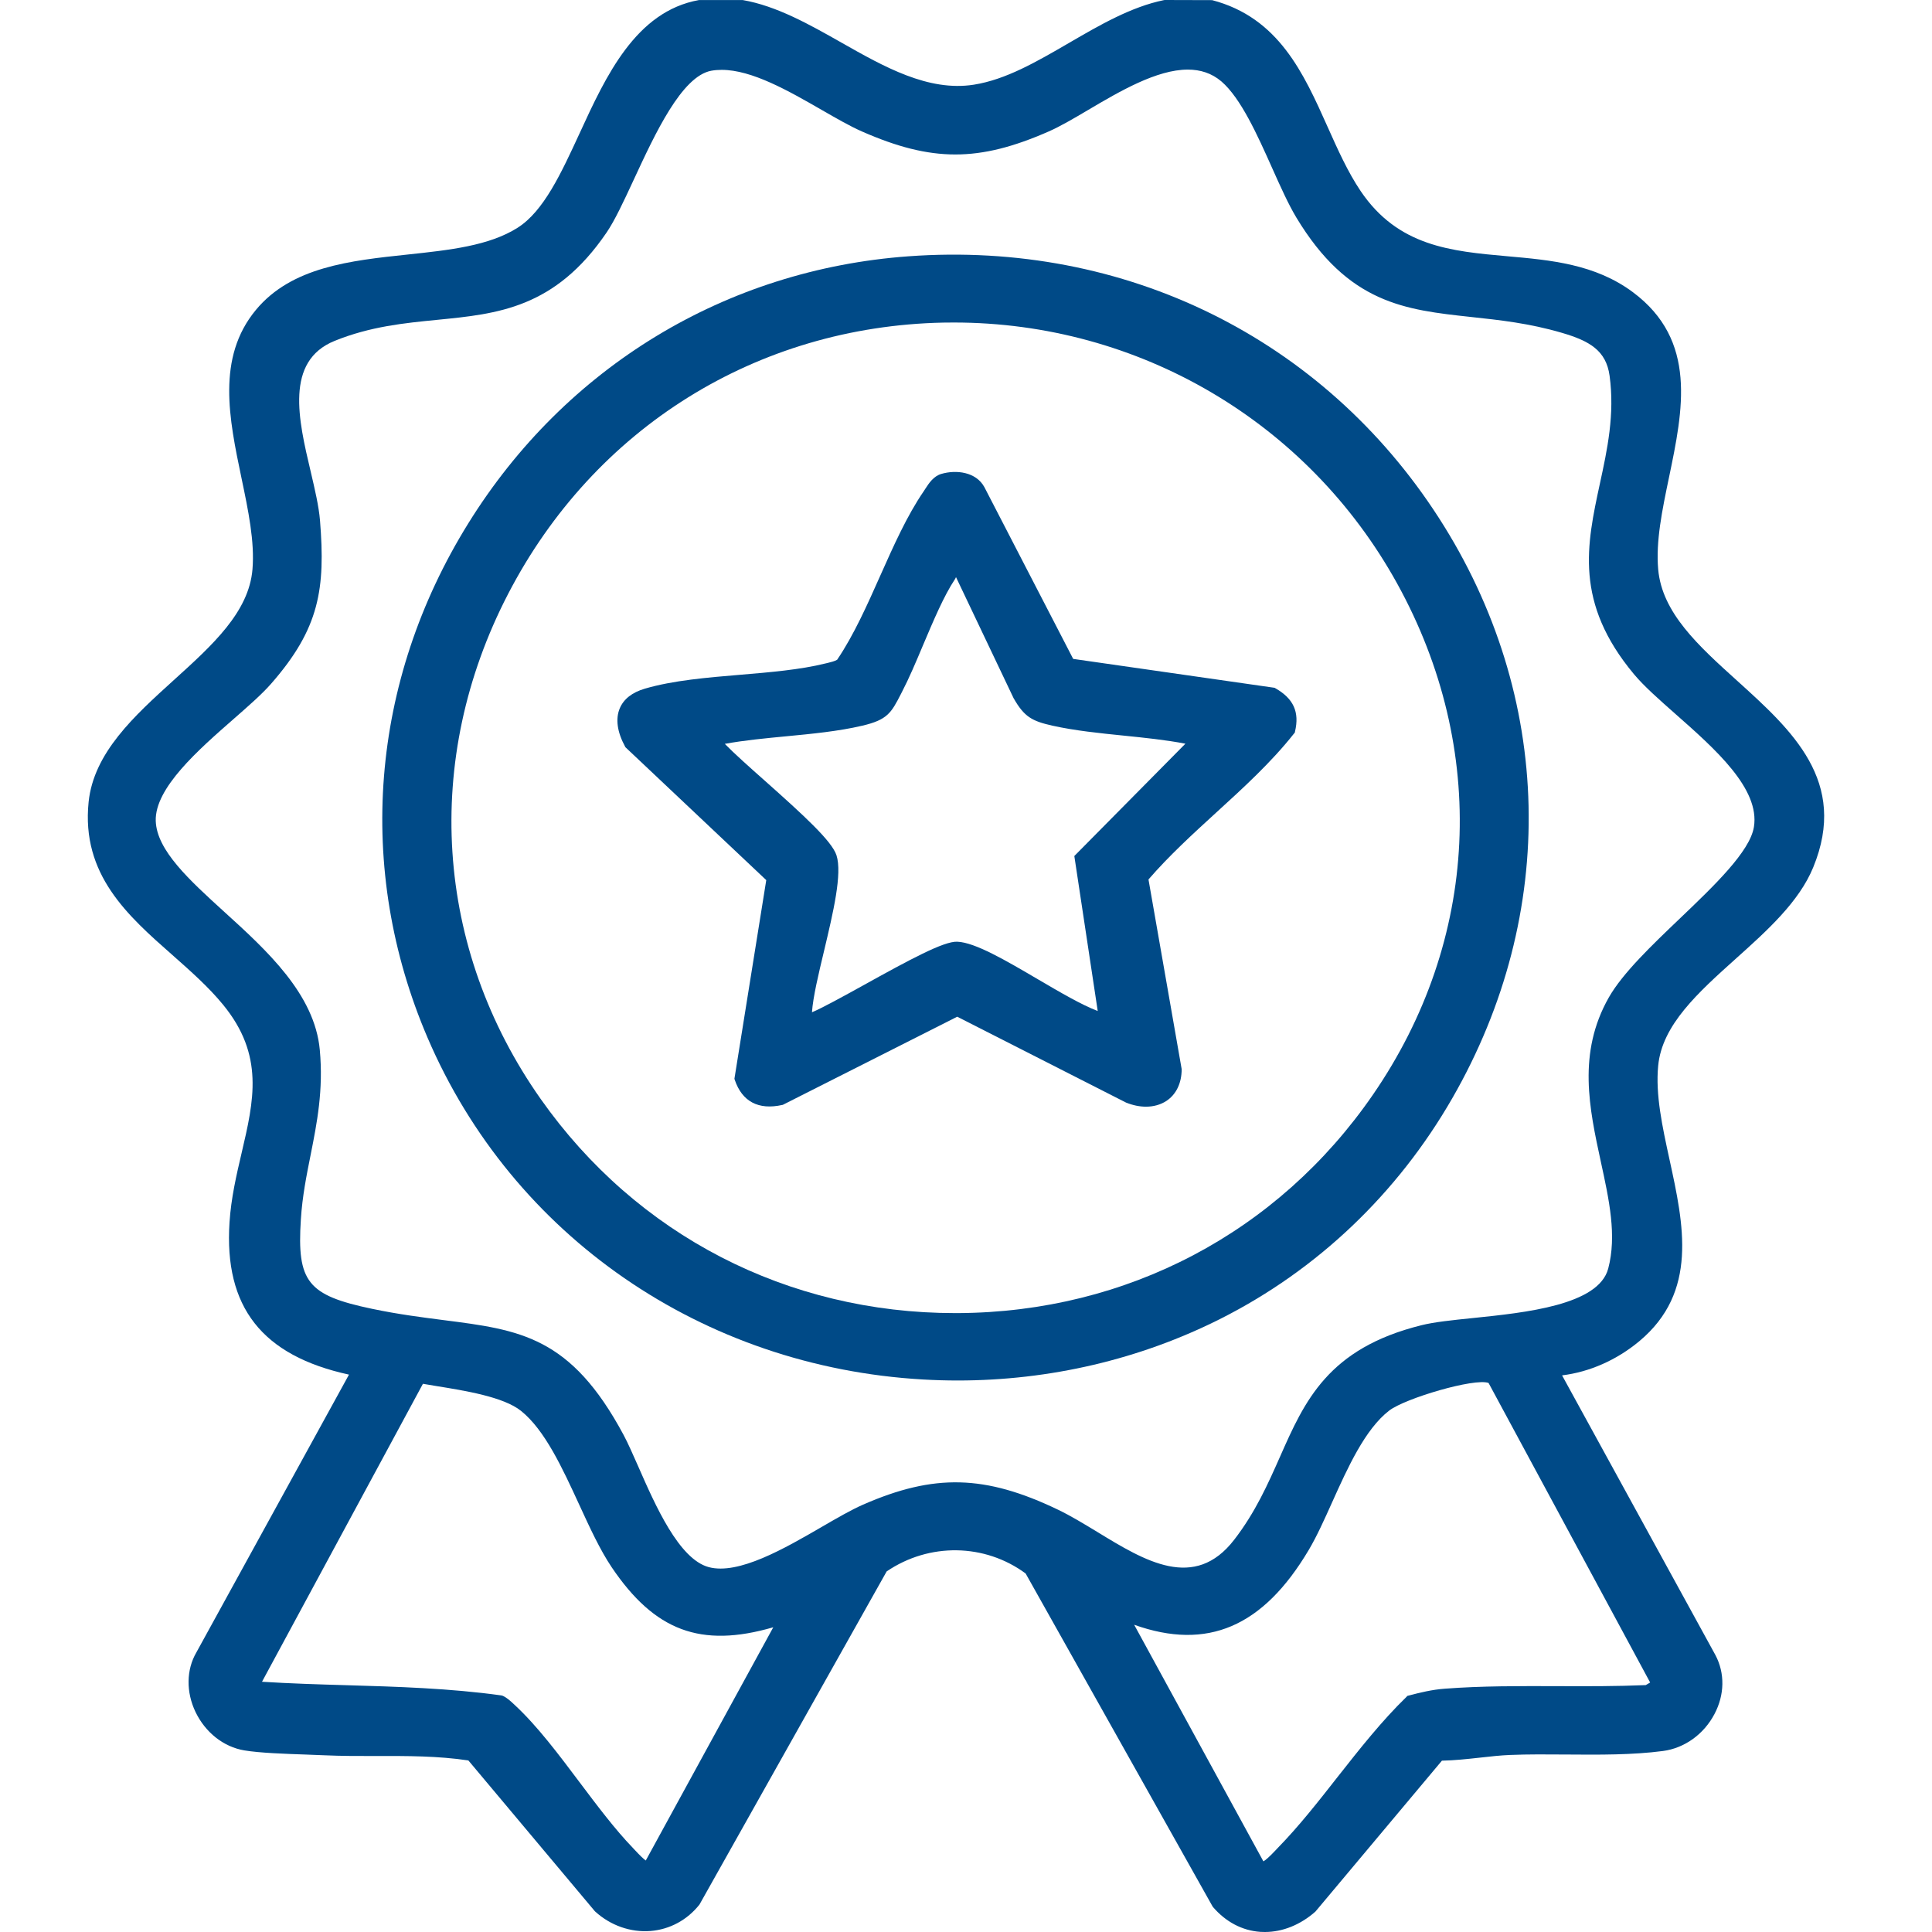
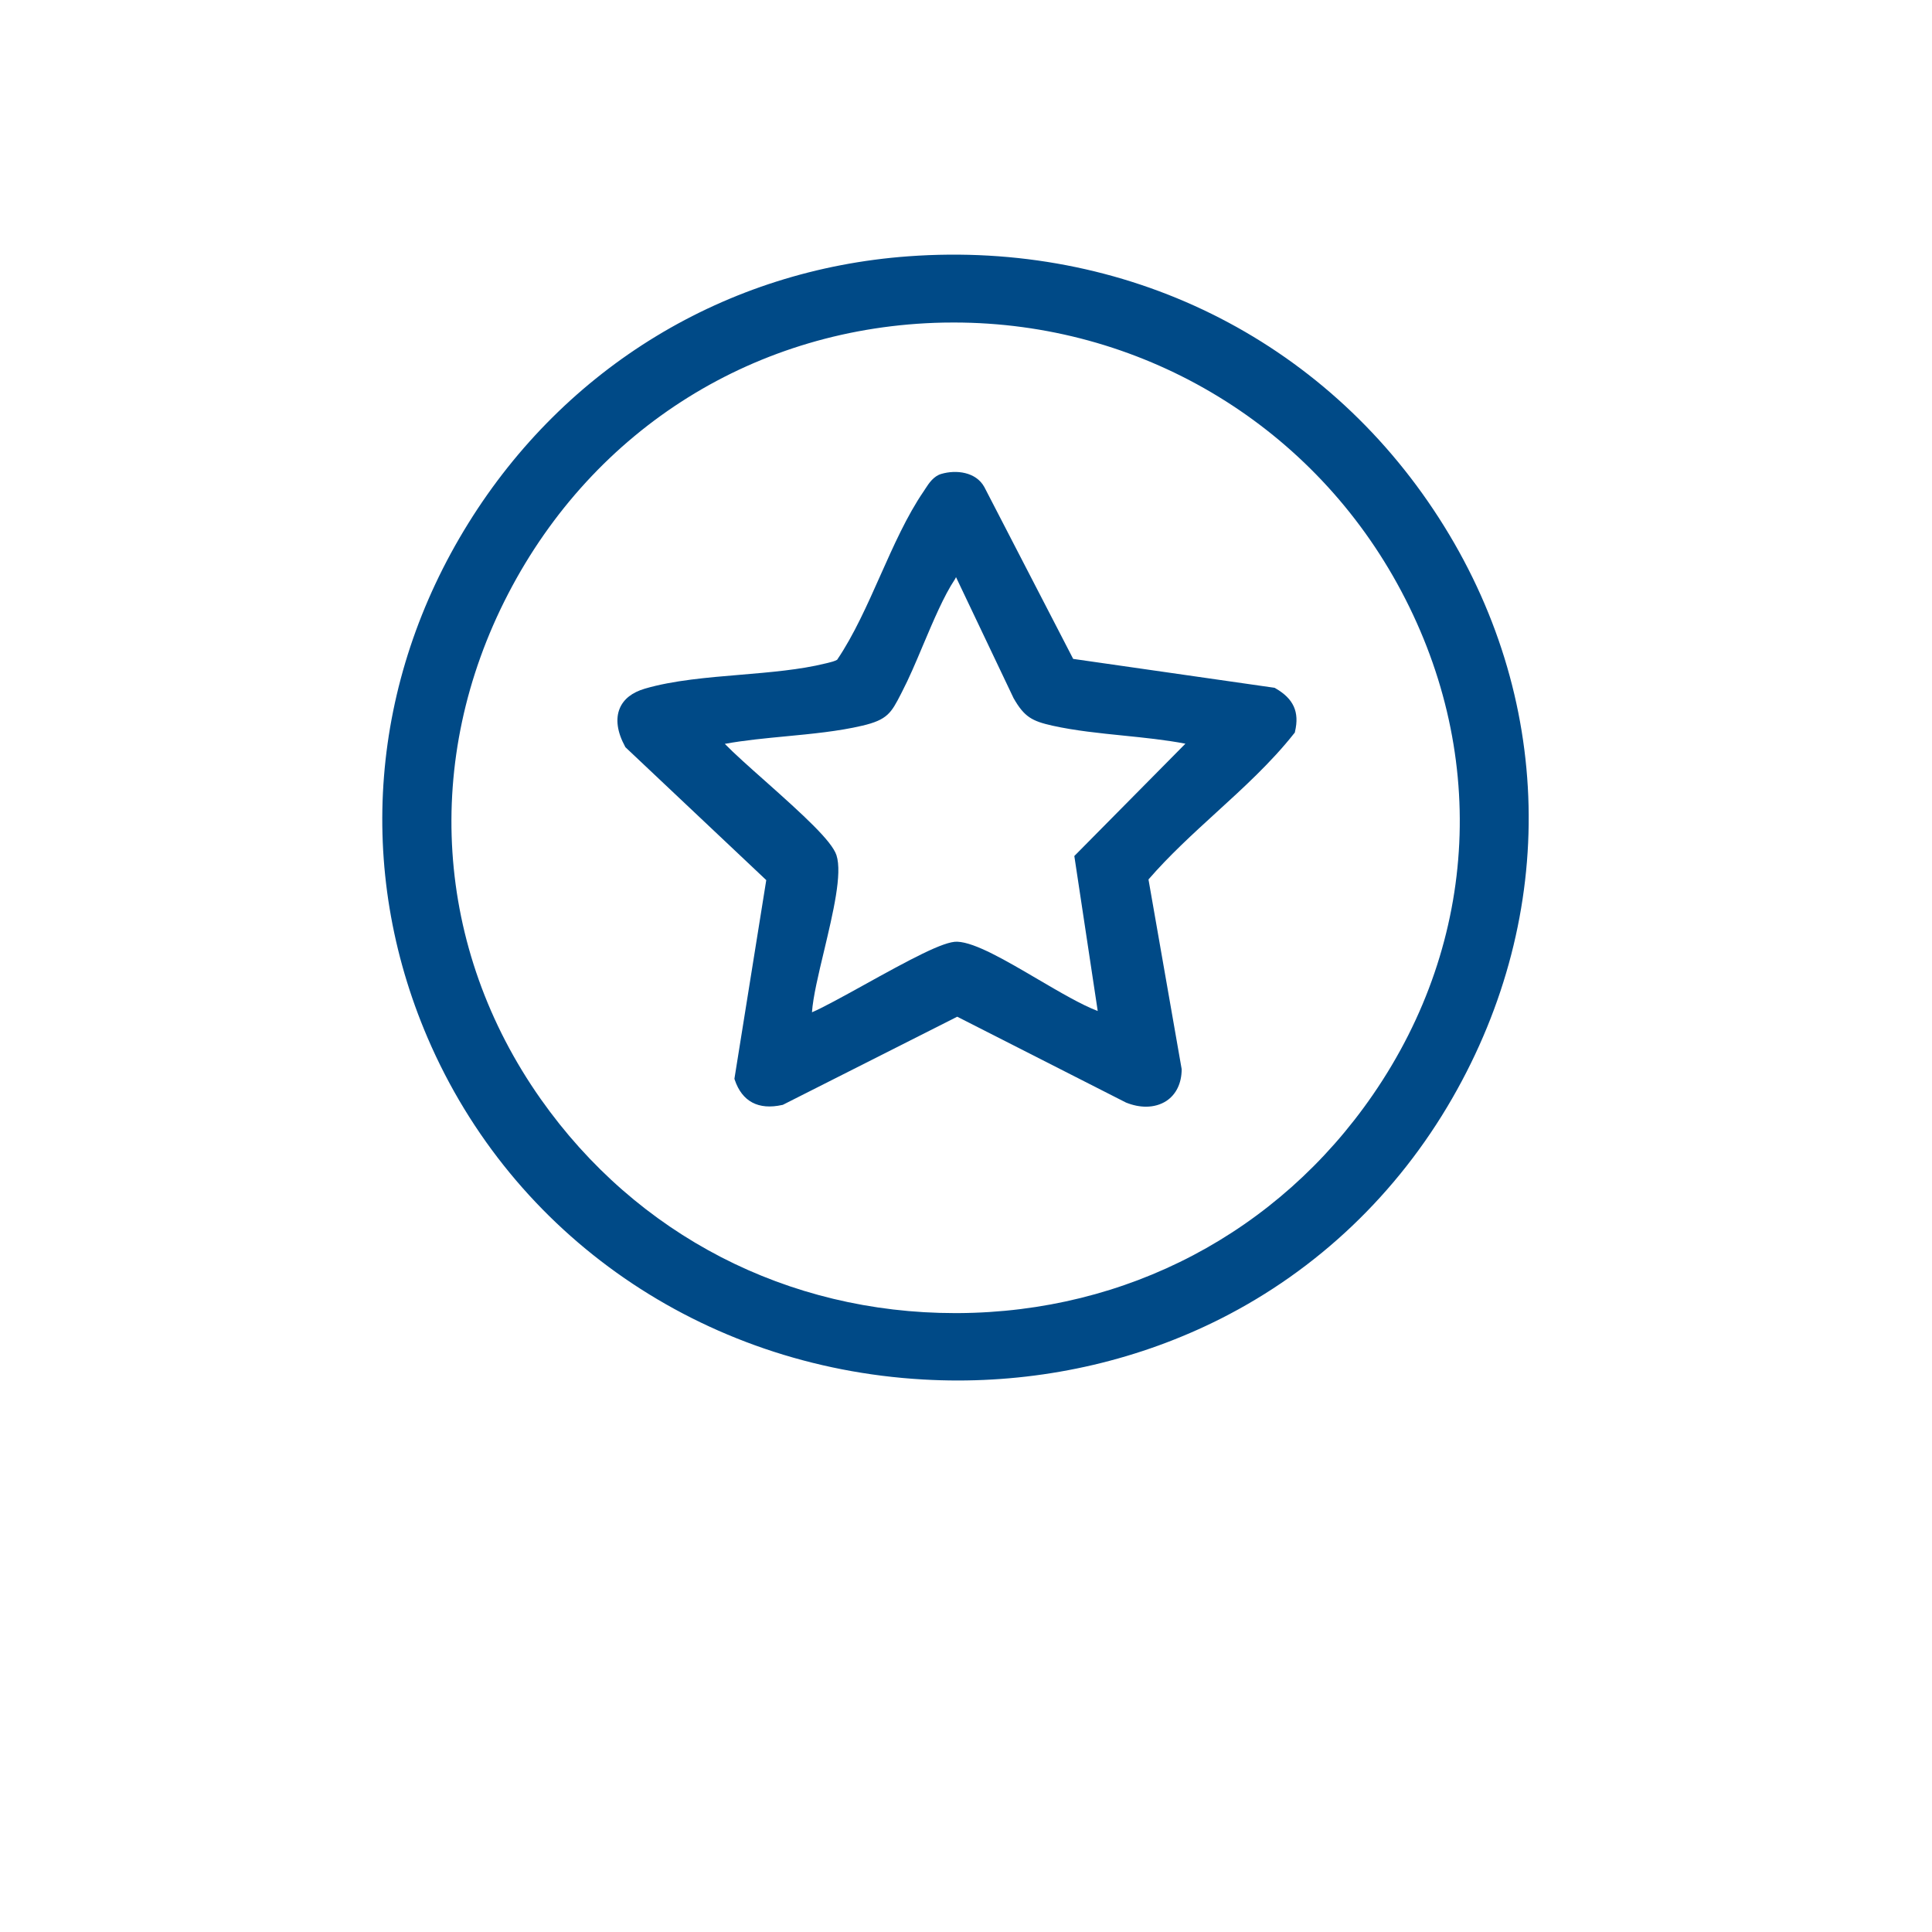
<svg xmlns="http://www.w3.org/2000/svg" width="44" height="44" viewBox="0 0 44 44" fill="none">
-   <path d="M39.561 15.502C38.682 14.708 37.851 13.957 37.764 12.966C37.708 12.325 37.855 11.618 38.011 10.87C38.33 9.337 38.661 7.752 37.189 6.655C36.328 6.013 35.312 5.923 34.33 5.836C33.05 5.722 31.84 5.614 30.987 4.35C30.694 3.916 30.462 3.396 30.237 2.893C29.689 1.668 29.122 0.401 27.605 0.003L26.533 0L26.51 0.002C25.76 0.155 25.042 0.573 24.349 0.976C23.607 1.407 22.908 1.814 22.177 1.929C21.141 2.091 20.134 1.521 19.161 0.969C18.436 0.558 17.685 0.134 16.914 0.001H15.94H15.919C14.478 0.259 13.798 1.734 13.2 3.036C12.78 3.946 12.384 4.807 11.791 5.185C11.14 5.599 10.238 5.695 9.282 5.797C7.983 5.935 6.641 6.077 5.828 7.058C4.927 8.145 5.218 9.538 5.499 10.884C5.655 11.629 5.802 12.333 5.75 12.966C5.669 13.941 4.838 14.693 3.958 15.489C3.061 16.302 2.134 17.141 2.018 18.266C1.849 19.919 2.907 20.852 3.931 21.754C4.332 22.109 4.749 22.476 5.079 22.88C6.025 24.032 5.782 25.065 5.502 26.261C5.384 26.764 5.263 27.284 5.227 27.839C5.101 29.768 5.968 30.874 7.948 31.306L4.473 37.631C4.242 38.026 4.235 38.534 4.453 38.99C4.679 39.459 5.094 39.785 5.564 39.864C5.916 39.923 6.499 39.943 6.969 39.959C7.117 39.965 7.257 39.969 7.377 39.975C7.778 39.993 8.184 39.993 8.577 39.992C9.265 39.99 9.976 39.989 10.667 40.093L13.545 43.524L13.556 43.535C13.906 43.853 14.364 44.013 14.817 43.977C15.255 43.941 15.651 43.727 15.93 43.375L20.193 35.788C21.162 35.129 22.428 35.149 23.358 35.835L27.611 43.41L27.623 43.429C27.918 43.772 28.291 43.968 28.703 43.997C28.737 43.999 28.772 44 28.807 44C29.209 44 29.614 43.838 29.957 43.536L32.839 40.098C33.121 40.093 33.413 40.061 33.696 40.03C33.941 40.002 34.172 39.977 34.392 39.968C34.804 39.951 35.231 39.955 35.681 39.958C36.419 39.964 37.182 39.969 37.872 39.878C38.364 39.813 38.803 39.498 39.046 39.036C39.278 38.597 39.286 38.107 39.068 37.694L35.575 31.323C36.199 31.247 36.818 30.975 37.334 30.545C38.678 29.424 38.346 27.893 38.023 26.413C37.857 25.65 37.7 24.929 37.764 24.27C37.854 23.34 38.672 22.606 39.537 21.829C40.243 21.196 40.972 20.541 41.295 19.753C42.099 17.796 40.809 16.631 39.561 15.502ZM14.707 42.372C14.654 42.335 14.572 42.255 14.46 42.135C14.443 42.116 14.428 42.1 14.415 42.087C14.005 41.662 13.597 41.118 13.202 40.593C12.727 39.96 12.236 39.306 11.724 38.831L11.696 38.805C11.625 38.739 11.552 38.67 11.453 38.622L11.418 38.612C10.247 38.449 9.045 38.413 7.882 38.379C7.253 38.361 6.606 38.341 5.967 38.301L9.632 31.515C9.726 31.532 9.831 31.55 9.941 31.567C10.585 31.671 11.468 31.812 11.866 32.132C12.409 32.567 12.806 33.431 13.191 34.267C13.435 34.798 13.666 35.299 13.93 35.692C14.909 37.142 15.958 37.54 17.611 37.06L14.707 42.372ZM28.773 42.391L25.83 37.003C27.497 37.597 28.765 37.051 29.804 35.302C29.989 34.991 30.159 34.612 30.34 34.21C30.691 33.43 31.088 32.548 31.638 32.125C32.002 31.845 33.585 31.378 33.901 31.496L37.581 38.318L37.481 38.377C36.835 38.405 36.148 38.404 35.484 38.401C34.622 38.398 33.732 38.395 32.903 38.459C32.616 38.48 32.339 38.547 32.083 38.615L32.052 38.623L32.032 38.645C31.466 39.194 30.956 39.843 30.463 40.469C30.028 41.024 29.578 41.598 29.099 42.087C29.087 42.098 29.073 42.114 29.057 42.132C28.903 42.296 28.819 42.366 28.773 42.391ZM39.944 18.835C39.853 19.393 39.044 20.167 38.261 20.915C37.62 21.527 36.958 22.159 36.641 22.714C35.92 23.982 36.195 25.243 36.459 26.463C36.647 27.326 36.825 28.14 36.626 28.891C36.406 29.723 34.749 29.894 33.541 30.018C33.069 30.066 32.66 30.109 32.373 30.181C30.244 30.708 29.712 31.907 29.151 33.177C28.876 33.797 28.592 34.44 28.11 35.064C27.205 36.24 26.077 35.553 24.987 34.887C24.677 34.699 24.384 34.521 24.097 34.383C22.439 33.587 21.277 33.557 19.654 34.268C19.387 34.385 19.062 34.573 18.719 34.772C17.873 35.263 16.821 35.873 16.14 35.69C15.462 35.507 14.925 34.286 14.534 33.394C14.409 33.112 14.302 32.867 14.203 32.682C13 30.435 11.846 30.287 10.098 30.064C9.617 30.002 9.072 29.933 8.476 29.808C7.004 29.5 6.76 29.196 6.852 27.771C6.885 27.245 6.982 26.764 7.075 26.299C7.218 25.577 7.368 24.83 7.283 23.909C7.166 22.638 6.071 21.641 5.104 20.763C4.315 20.045 3.569 19.367 3.547 18.697C3.523 17.947 4.52 17.075 5.321 16.374C5.652 16.084 5.967 15.809 6.172 15.574C7.281 14.31 7.412 13.405 7.288 11.854C7.261 11.529 7.171 11.146 7.076 10.741C6.797 9.562 6.482 8.223 7.624 7.762C8.438 7.433 9.21 7.358 9.958 7.284C11.338 7.148 12.639 7.02 13.813 5.298C14.002 5.021 14.203 4.589 14.435 4.089C14.921 3.041 15.525 1.736 16.199 1.611C16.276 1.597 16.355 1.591 16.436 1.591C17.125 1.591 17.96 2.07 18.706 2.499C19.04 2.691 19.355 2.873 19.628 2.993C21.22 3.693 22.294 3.693 23.886 2.993C24.149 2.877 24.458 2.696 24.784 2.503C25.5 2.08 26.343 1.585 27.051 1.585C27.333 1.585 27.593 1.664 27.816 1.854C28.26 2.235 28.637 3.077 28.97 3.822C29.16 4.246 29.339 4.647 29.522 4.952C30.706 6.917 32.001 7.056 33.502 7.219C34.153 7.289 34.825 7.361 35.568 7.579C36.198 7.763 36.578 7.981 36.657 8.556C36.778 9.442 36.604 10.242 36.436 11.016C36.136 12.408 35.85 13.722 37.213 15.355C37.442 15.629 37.789 15.935 38.156 16.259C39.061 17.058 40.086 17.962 39.944 18.835Z" fill="#004A87" />
  <path d="M32.77 11.796C30.138 7.706 25.62 5.477 20.689 5.837C16.532 6.139 12.879 8.355 10.667 11.916C8.428 15.519 8.09 19.791 9.738 23.635C11.674 28.148 15.997 31.13 21.023 31.417C21.286 31.432 21.547 31.44 21.809 31.44C23.909 31.44 25.966 30.958 27.801 30.032C30 28.922 31.824 27.186 33.074 25.013C35.499 20.799 35.385 15.858 32.77 11.796ZM31.267 24.932C29.106 28.071 25.662 29.884 21.821 29.905H21.753C17.938 29.905 14.502 28.132 12.317 25.033C9.896 21.599 9.617 17.298 11.572 13.526C13.531 9.745 17.235 7.435 21.481 7.347C21.562 7.345 21.642 7.345 21.723 7.345C25.932 7.345 29.786 9.607 31.82 13.291C33.9 17.057 33.694 21.409 31.267 24.932Z" fill="#004A87" />
  <path d="M29.047 15.675L29.028 15.664L24.441 15.006L22.417 11.091C22.226 10.745 21.774 10.694 21.438 10.793C21.262 10.844 21.157 11.003 21.074 11.131C21.061 11.152 21.048 11.17 21.037 11.188C20.656 11.743 20.348 12.436 20.049 13.107C19.751 13.777 19.444 14.467 19.065 15.026C19.003 15.061 18.929 15.078 18.85 15.098L18.798 15.11C18.223 15.253 17.532 15.311 16.864 15.367C16.11 15.43 15.329 15.495 14.685 15.684C14.397 15.769 14.205 15.919 14.115 16.131C14.014 16.371 14.056 16.672 14.235 17.001L14.243 17.017L17.451 20.044L16.726 24.568L16.734 24.594C16.901 25.087 17.273 25.285 17.813 25.165L17.828 25.162L21.8 23.155L25.644 25.11C25.8 25.173 25.954 25.204 26.099 25.204C26.272 25.204 26.432 25.159 26.564 25.073C26.788 24.924 26.911 24.668 26.912 24.35L26.156 20.029C26.626 19.485 27.172 18.987 27.7 18.504C28.316 17.942 28.953 17.361 29.471 16.705L29.488 16.685L29.493 16.661C29.598 16.215 29.46 15.912 29.047 15.675ZM18.77 21.645C18.974 20.785 19.186 19.897 19.05 19.477C18.944 19.154 18.307 18.571 17.42 17.782C17.059 17.462 16.716 17.156 16.507 16.941C16.952 16.859 17.434 16.814 17.901 16.769C18.488 16.713 19.094 16.655 19.634 16.528C20.213 16.394 20.297 16.234 20.517 15.807L20.545 15.752C20.701 15.452 20.857 15.085 21.02 14.697C21.255 14.142 21.496 13.569 21.747 13.193C21.758 13.176 21.766 13.159 21.772 13.143L23.084 15.901C23.328 16.327 23.501 16.422 23.97 16.527C24.484 16.641 25.046 16.698 25.589 16.753C26.058 16.801 26.543 16.85 26.997 16.937L24.467 19.495L25 23.025C24.64 22.89 24.133 22.593 23.64 22.304C22.904 21.872 22.209 21.464 21.803 21.447C21.5 21.43 20.719 21.854 19.645 22.449C19.222 22.683 18.715 22.962 18.492 23.054C18.516 22.706 18.64 22.188 18.77 21.645Z" fill="#004A87" />
</svg>